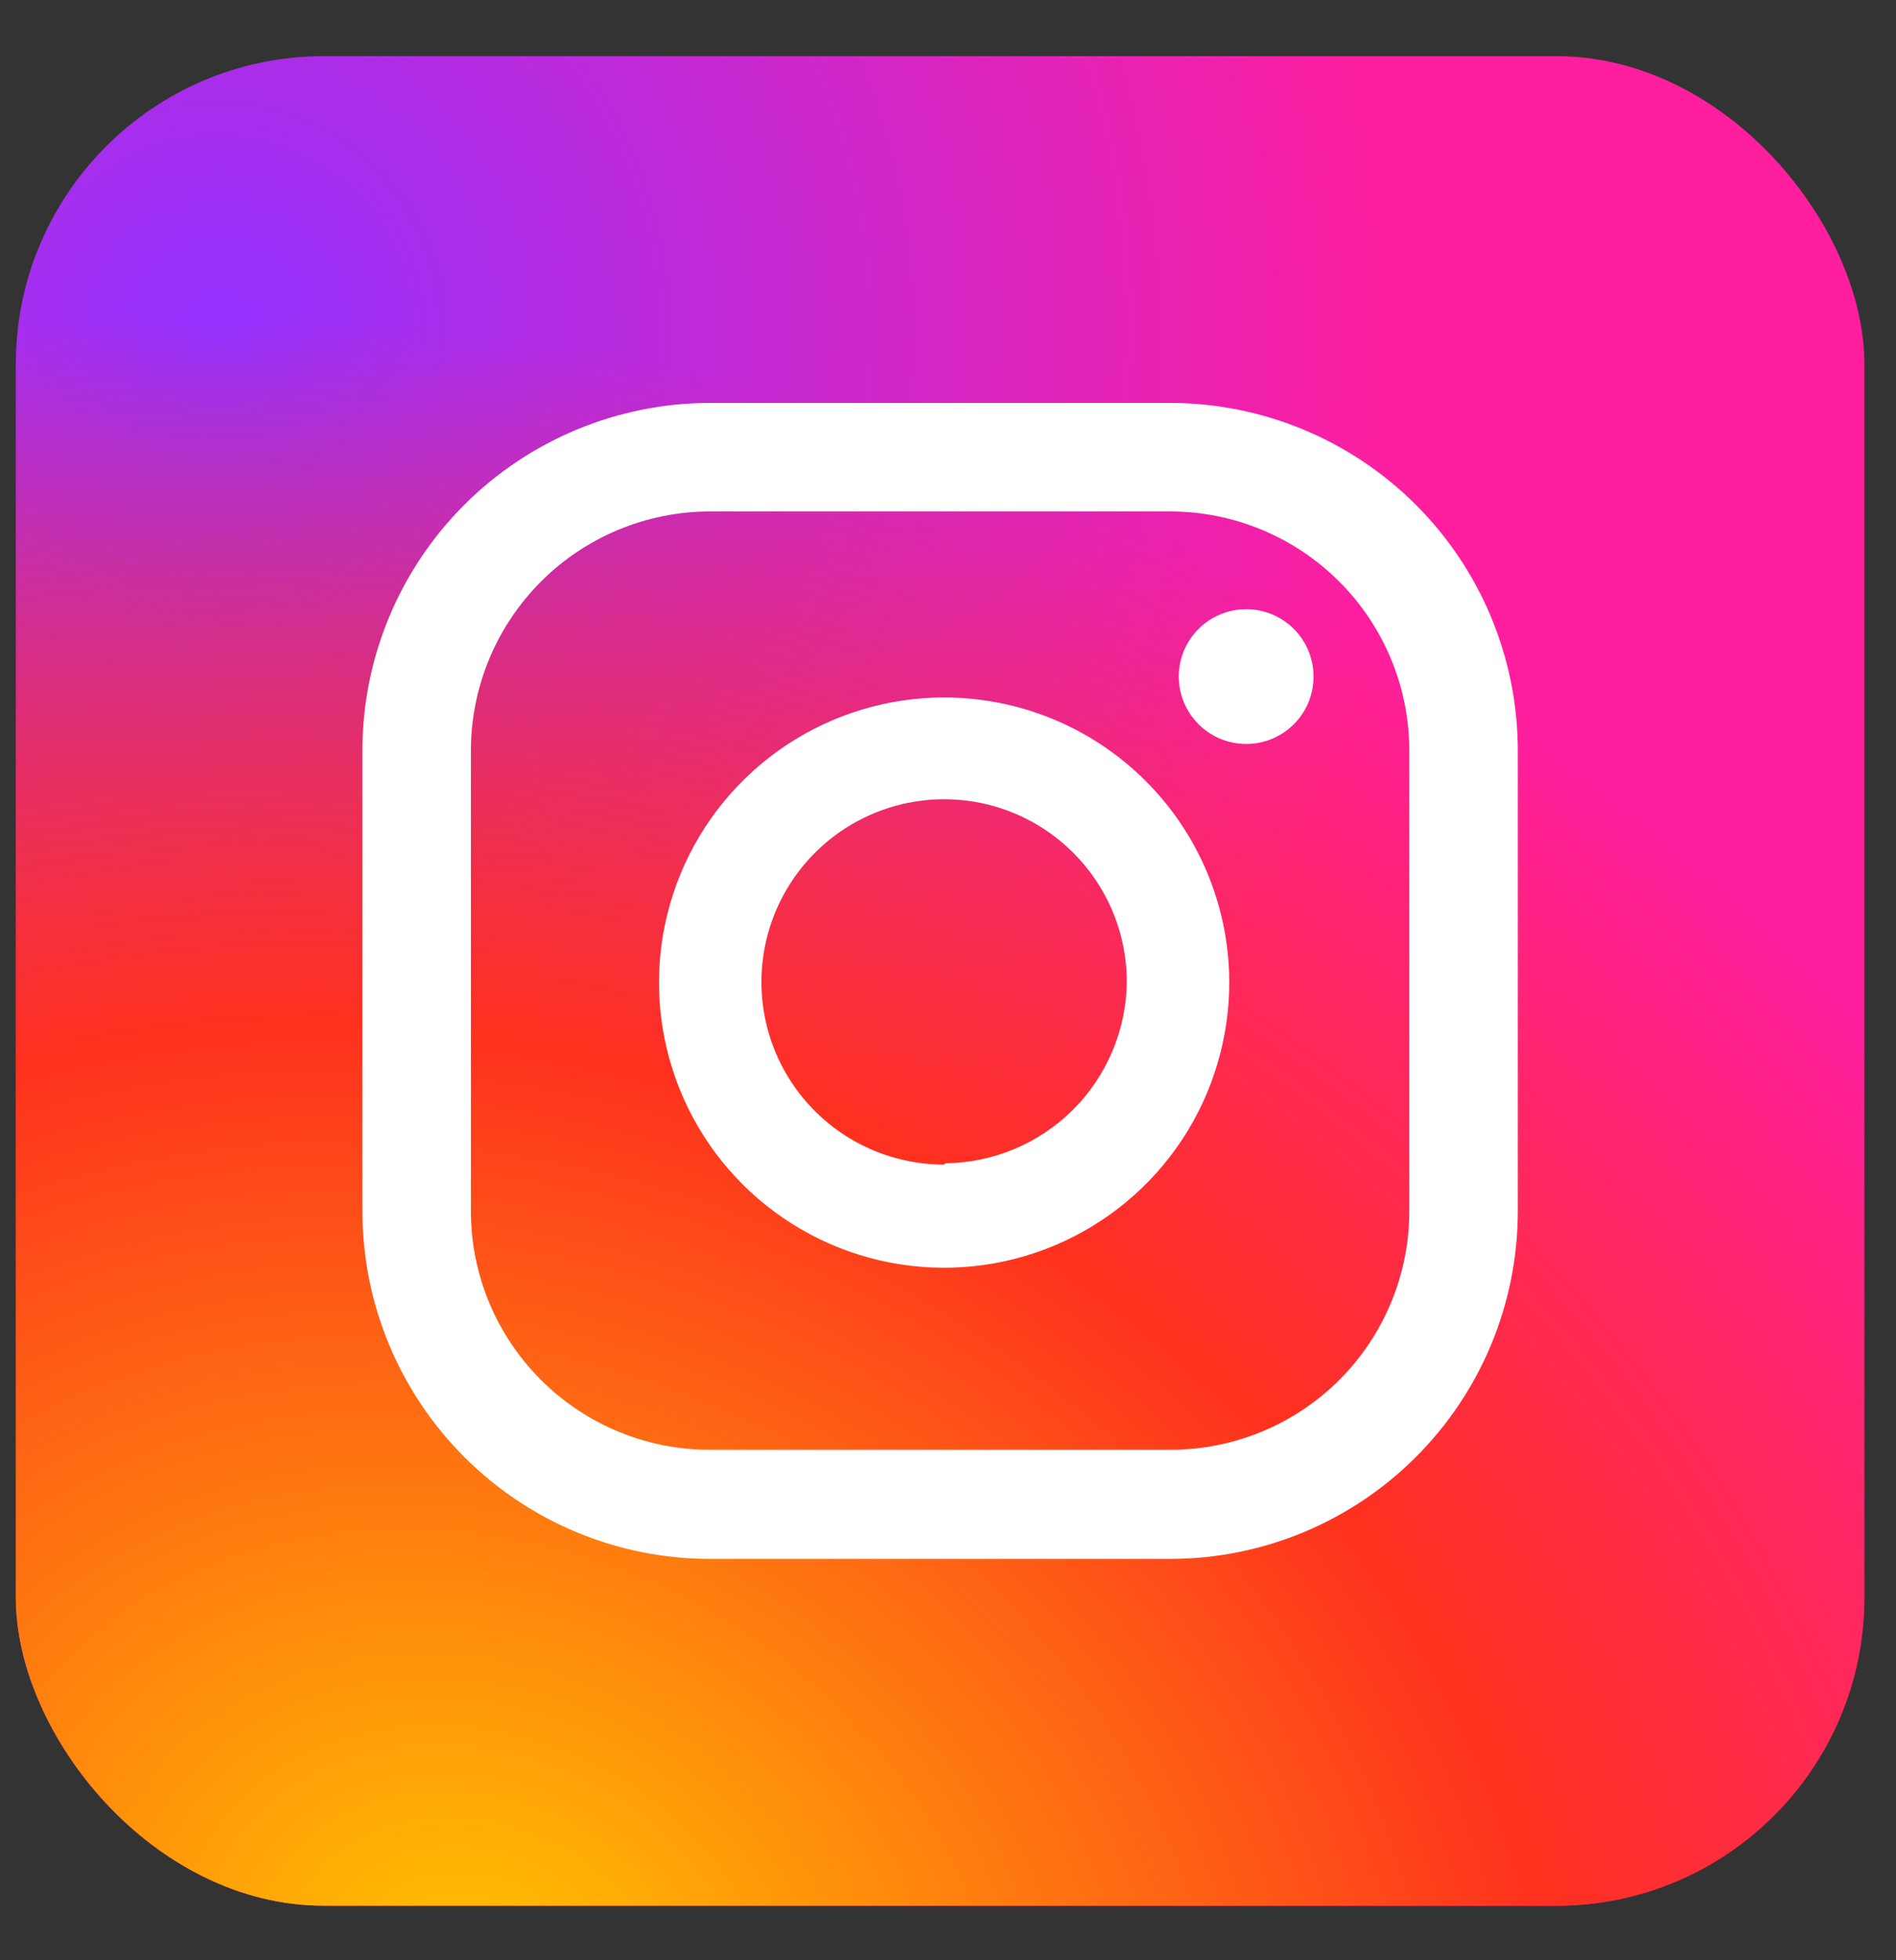
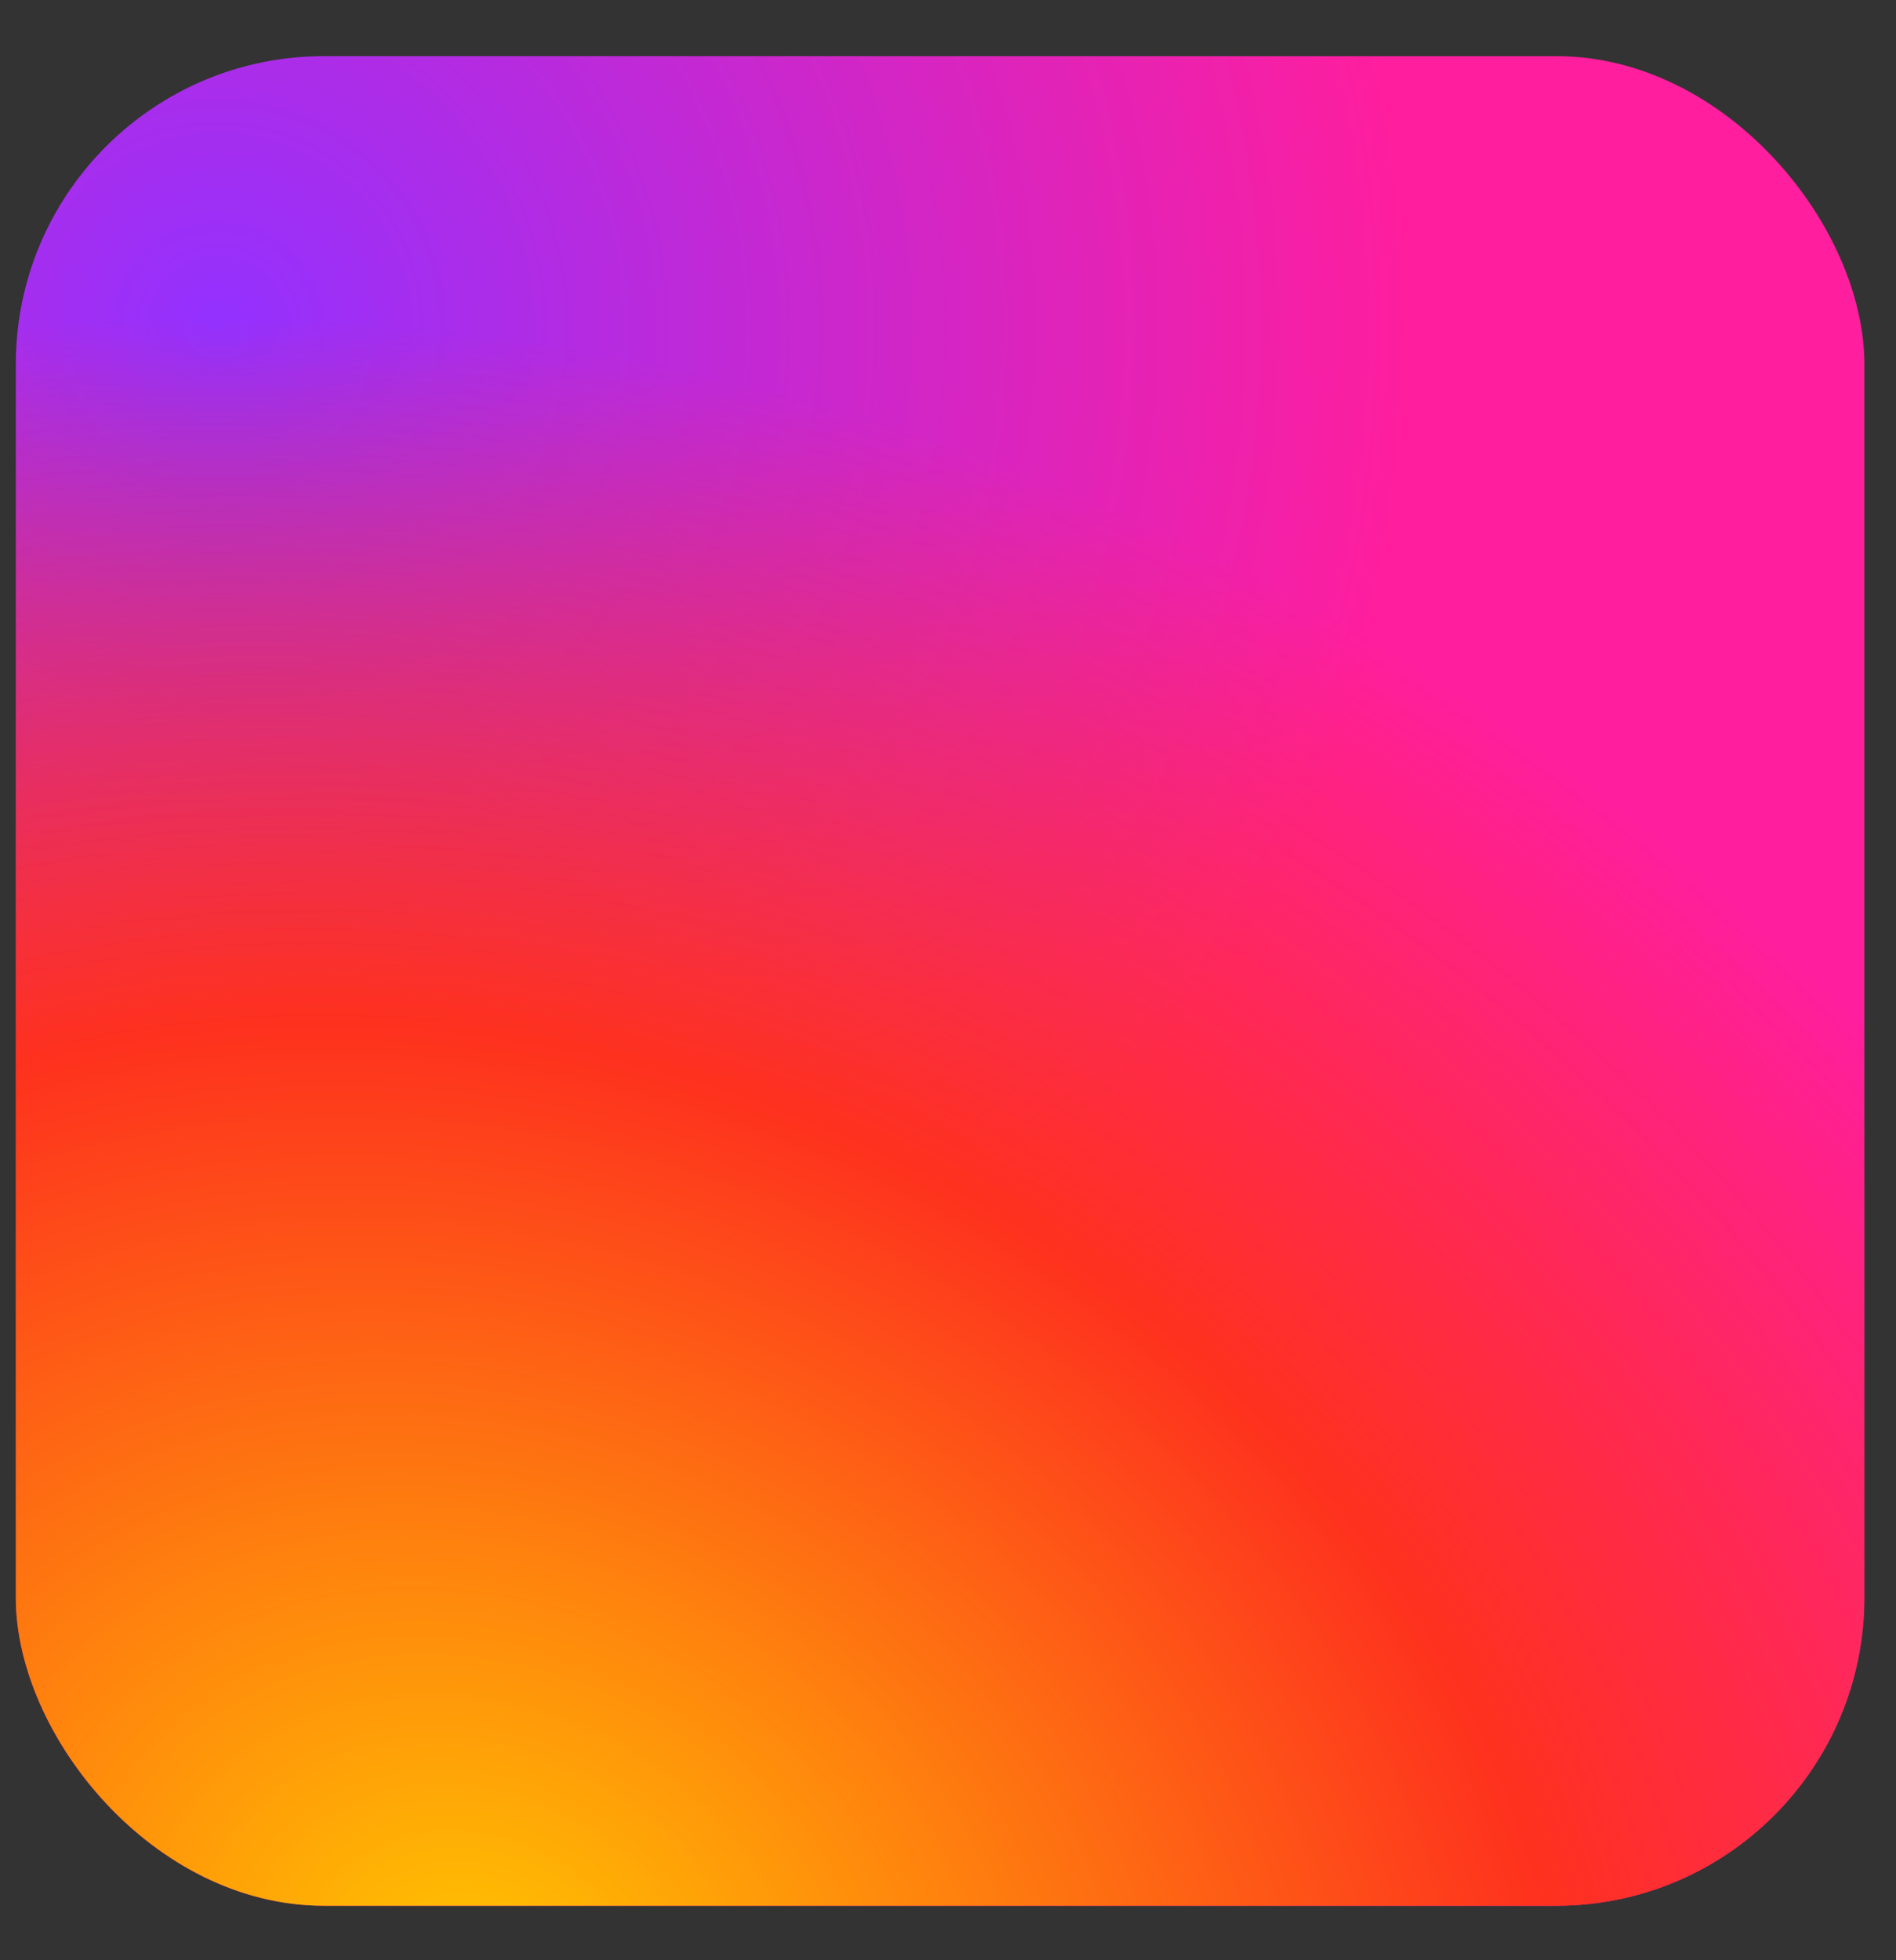
<svg xmlns="http://www.w3.org/2000/svg" width="30" height="31" viewBox="0 0 30 31" fill="none">
  <rect x="0" y="0" width="30" height="31" fill="#333333" stroke="none" />
  <rect x="0.25" y="0.888" width="29.25" height="29.25" rx="4.875" fill="url(#paint0_radial_133_4011)" />
  <rect x="0.25" y="0.888" width="29.25" height="29.25" rx="4.875" fill="url(#paint1_radial_133_4011)" />
-   <path d="M18.523 6.372C19.978 6.375 21.374 6.955 22.403 7.983C23.433 9.012 24.013 10.406 24.016 11.861V19.164C24.013 20.619 23.433 22.013 22.403 23.042C21.374 24.071 19.978 24.651 18.523 24.653H11.227C9.772 24.651 8.376 24.071 7.347 23.042C6.317 22.013 5.737 20.619 5.734 19.164V11.861C5.737 10.406 6.317 9.012 7.347 7.983C8.376 6.955 9.772 6.375 11.227 6.372H18.523ZM11.227 8.088C10.227 8.091 9.268 8.489 8.561 9.196C7.853 9.903 7.454 10.862 7.451 11.861V19.164C7.454 20.163 7.854 21.12 8.562 21.825C9.269 22.53 10.228 22.927 11.227 22.927H18.523C19.522 22.927 20.481 22.53 21.189 21.825C21.896 21.12 22.296 20.163 22.299 19.164V11.861C22.296 10.862 21.897 9.903 21.189 9.196C20.482 8.489 19.523 8.091 18.523 8.088H11.227ZM14.949 11.03C16.138 11.033 17.278 11.505 18.121 12.344C18.964 13.182 19.442 14.319 19.45 15.508C19.456 16.401 19.196 17.277 18.704 18.023C18.212 18.768 17.509 19.351 16.685 19.697C15.86 20.043 14.952 20.136 14.074 19.965C13.197 19.794 12.39 19.366 11.756 18.735C11.122 18.105 10.69 17.3 10.515 16.424C10.339 15.548 10.428 14.639 10.771 13.813C11.113 12.988 11.693 12.283 12.437 11.787C13.181 11.292 14.055 11.028 14.949 11.03ZM16.042 12.858C15.513 12.64 14.931 12.584 14.37 12.696C13.809 12.809 13.294 13.085 12.891 13.49C12.487 13.895 12.213 14.411 12.102 14.972C11.992 15.533 12.05 16.114 12.271 16.642C12.491 17.169 12.863 17.619 13.34 17.936C13.814 18.25 14.37 18.417 14.939 18.417C14.945 18.417 14.949 18.412 14.949 18.407C14.949 18.401 14.954 18.396 14.96 18.396C15.716 18.388 16.439 18.085 16.976 17.551C17.514 17.015 17.821 16.288 17.829 15.528C17.829 14.957 17.659 14.398 17.341 13.923C17.023 13.448 16.571 13.077 16.042 12.858ZM19.718 9.634C20.001 9.634 20.272 9.746 20.472 9.946C20.672 10.146 20.784 10.418 20.784 10.7C20.784 10.911 20.722 11.117 20.605 11.292C20.487 11.467 20.321 11.604 20.126 11.685C19.931 11.765 19.717 11.786 19.51 11.745C19.303 11.704 19.113 11.602 18.964 11.453C18.815 11.304 18.713 11.114 18.672 10.907C18.631 10.701 18.652 10.487 18.732 10.292C18.813 10.097 18.95 9.931 19.125 9.813C19.3 9.696 19.507 9.634 19.718 9.634Z" fill="white" />
  <defs>
    <radialGradient id="paint0_radial_133_4011" cx="0" cy="0" r="1" gradientUnits="userSpaceOnUse" gradientTransform="translate(3.467 4.983) rotate(51.911) scale(41.252)">
      <stop stop-color="#9331FF" />
      <stop offset="0.464" stop-color="#FF1E9D" />
    </radialGradient>
    <radialGradient id="paint1_radial_133_4011" cx="0" cy="0" r="1" gradientUnits="userSpaceOnUse" gradientTransform="translate(7.855 31.308) rotate(-65.225) scale(25.128 31.064)">
      <stop stop-color="#FFC600" />
      <stop offset="0.577" stop-color="#FE311E" />
      <stop offset="1" stop-color="#FE311E" stop-opacity="0" />
    </radialGradient>
  </defs>
</svg>